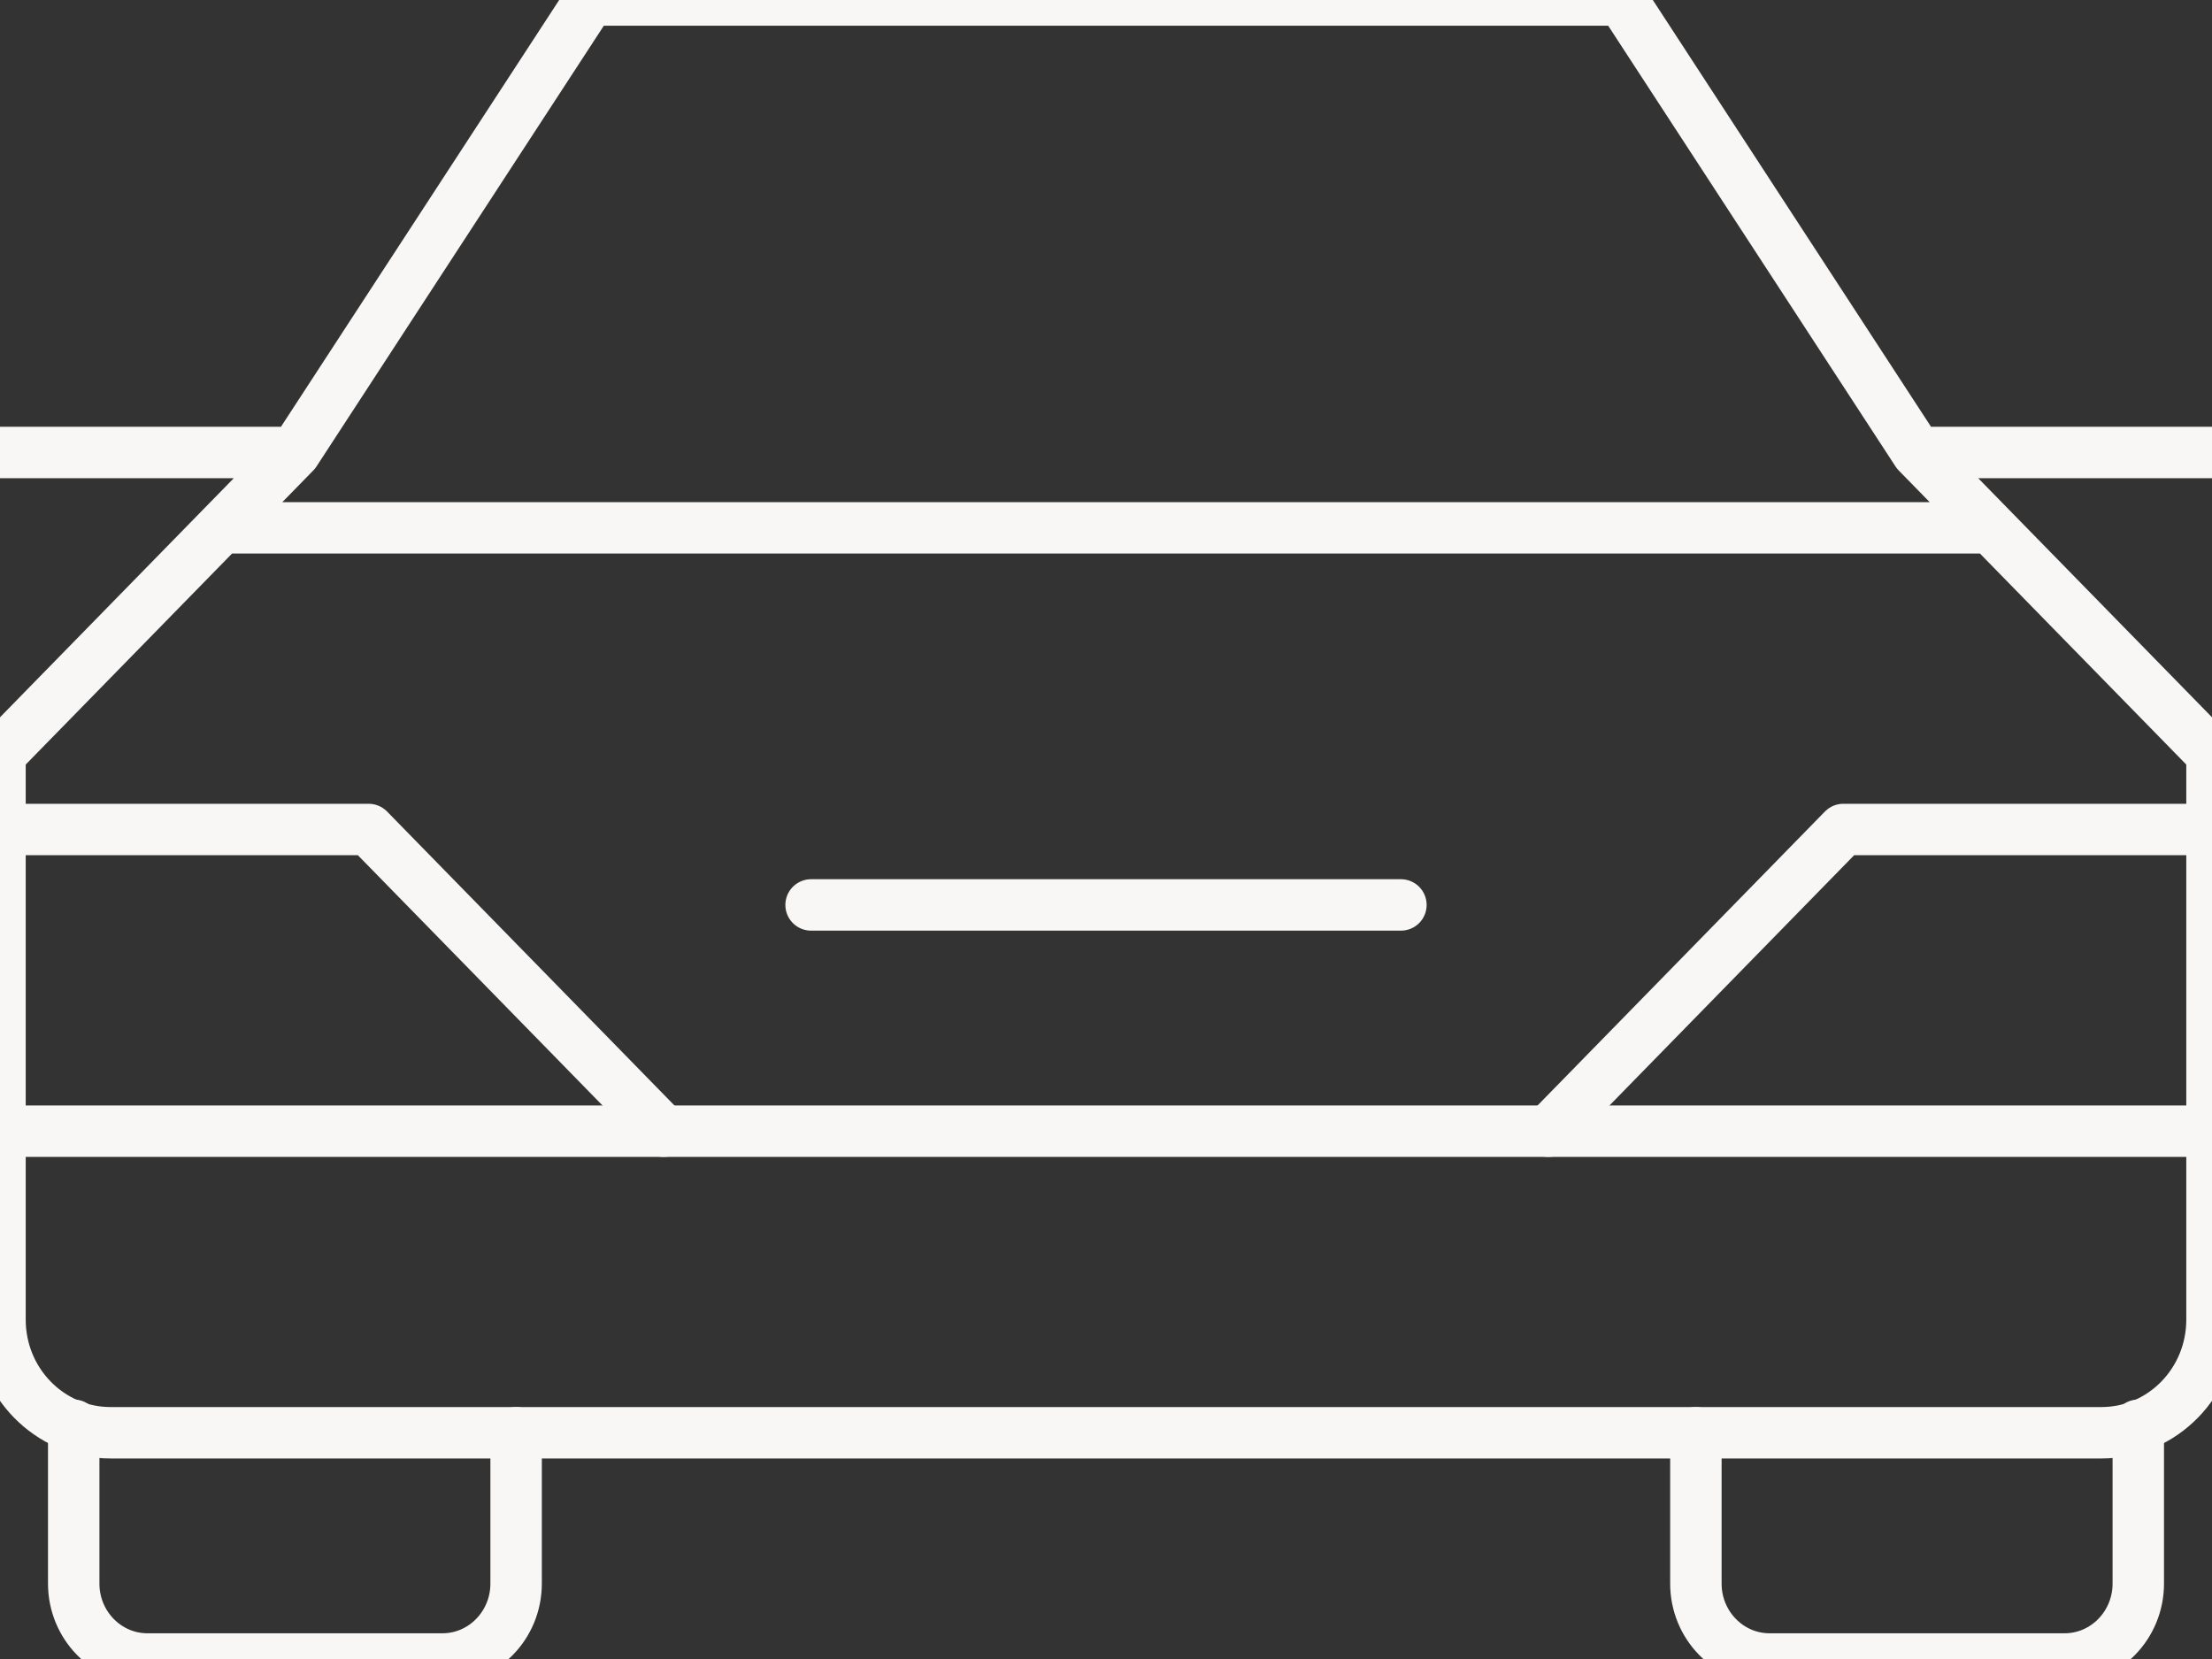
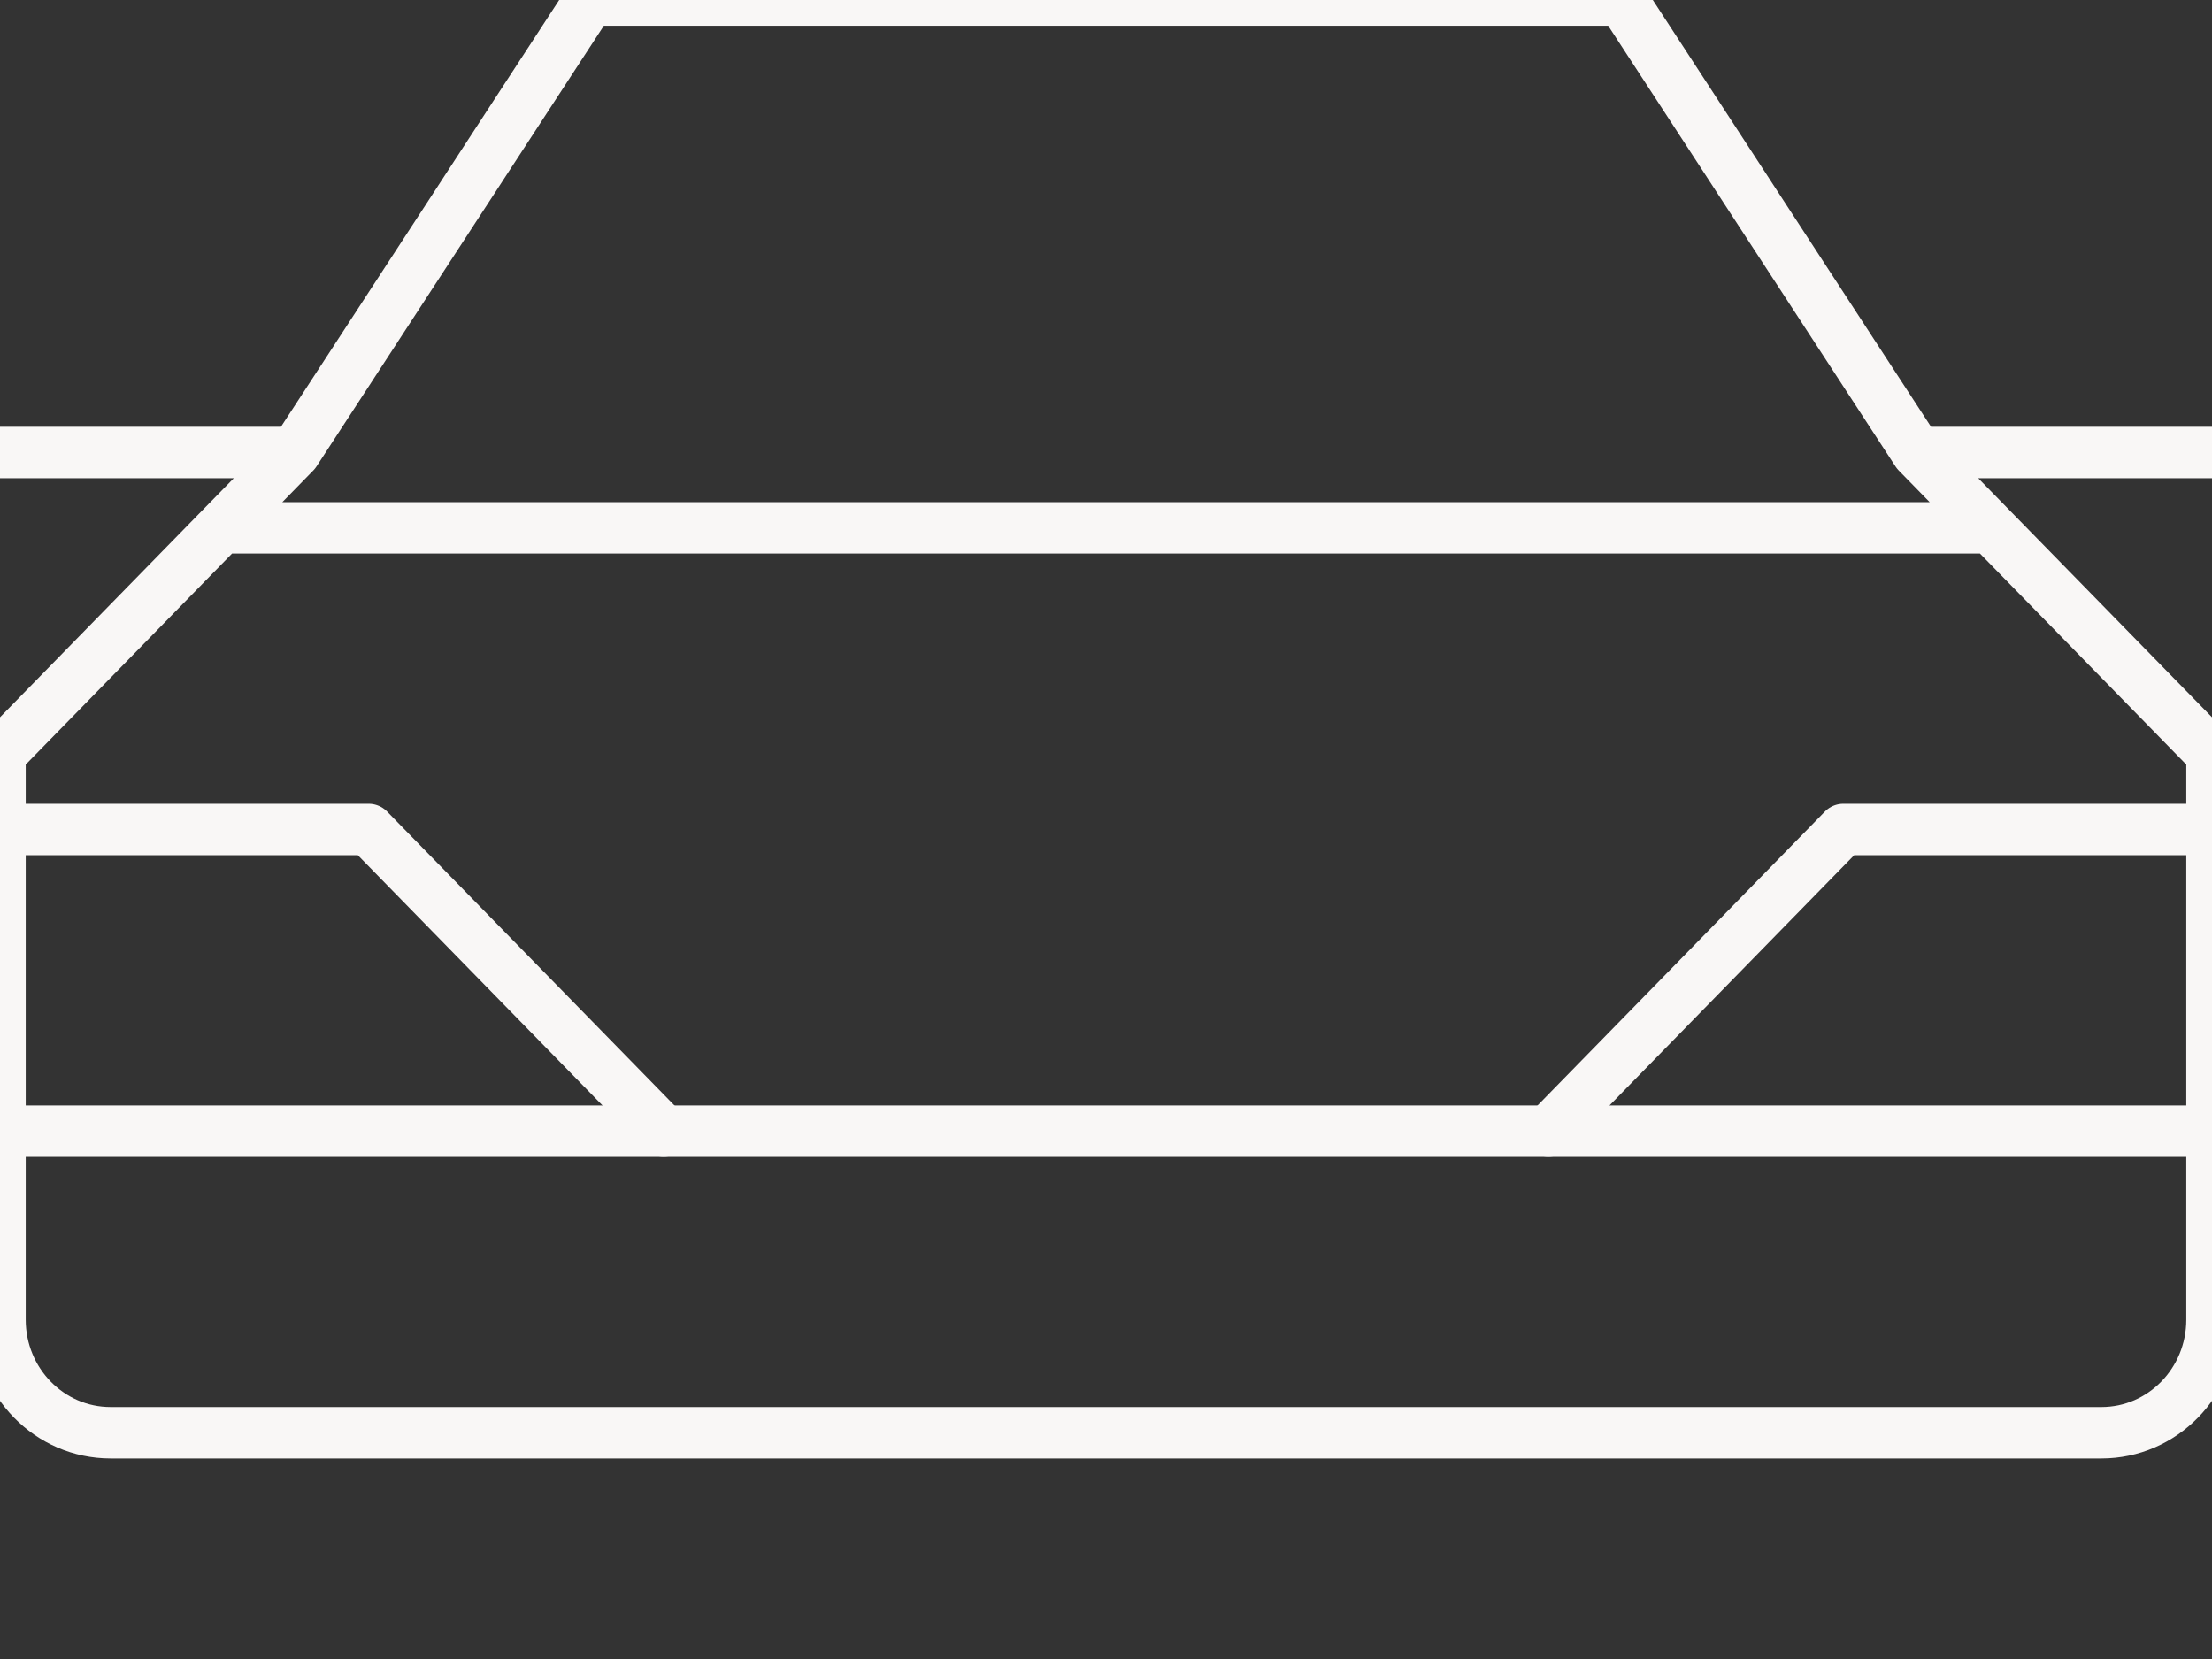
<svg xmlns="http://www.w3.org/2000/svg" width="40px" height="30px" viewBox="0 0 40 30">
  <rect x="0" y="0" width="40" height="30" fill="#333333" stroke="none" />
  <title>icon/business/car</title>
  <desc>Created with Sketch.</desc>
  <g id="icon/business/car" stroke="none" stroke-width="1" fill="none" fill-rule="evenodd" stroke-linecap="round" stroke-linejoin="round">
    <g id="Group-3" stroke="#F9F7F6" stroke-width="0.93">
-       <path d="M9.333,25.909 L9.333,28.636 C9.333,29.389 8.736,30 8,30 L2.667,30 C1.93,30 1.333,29.389 1.333,28.636 L1.333,25.773 M38.667,25.773 L38.667,28.636 C38.667,29.389 38.07,30 37.333,30 L32,30 C31.264,30 30.667,29.389 30.667,28.636 L30.667,25.909 M14.667,16.364 L25.333,16.364" id="Shape" />
-       <path d="M34.667,8.182 L29.333,-4.26325641e-14 L10.667,-4.26325641e-14 L5.333,8.182 L0,13.636 L0,23.864 C0,24.993 0.895,25.909 2,25.909 L38,25.909 C39.105,25.909 40,24.993 40,23.864 L40,13.636 L34.667,8.182 Z M4.133,9.545 L36,9.545 L4.133,9.545 Z M0,20.455 L40,20.455 L0,20.455 Z M0,8.182 L5.333,8.182 L0,8.182 Z M34.667,8.182 L40,8.182 L34.667,8.182 Z" id="Shape" />
+       <path d="M34.667,8.182 L29.333,-4.26325641e-14 L10.667,-4.26325641e-14 L5.333,8.182 L0,13.636 L0,23.864 C0,24.993 0.895,25.909 2,25.909 L38,25.909 C39.105,25.909 40,24.993 40,23.864 L40,13.636 L34.667,8.182 Z M4.133,9.545 L36,9.545 L4.133,9.545 Z M0,20.455 L40,20.455 L0,20.455 Z M0,8.182 L5.333,8.182 L0,8.182 Z M34.667,8.182 L40,8.182 Z" id="Shape" />
      <path d="M0,15 L6.667,15 L12,20.455 M40,15 L33.333,15 L28,20.455" id="Shape" />
    </g>
  </g>
</svg>